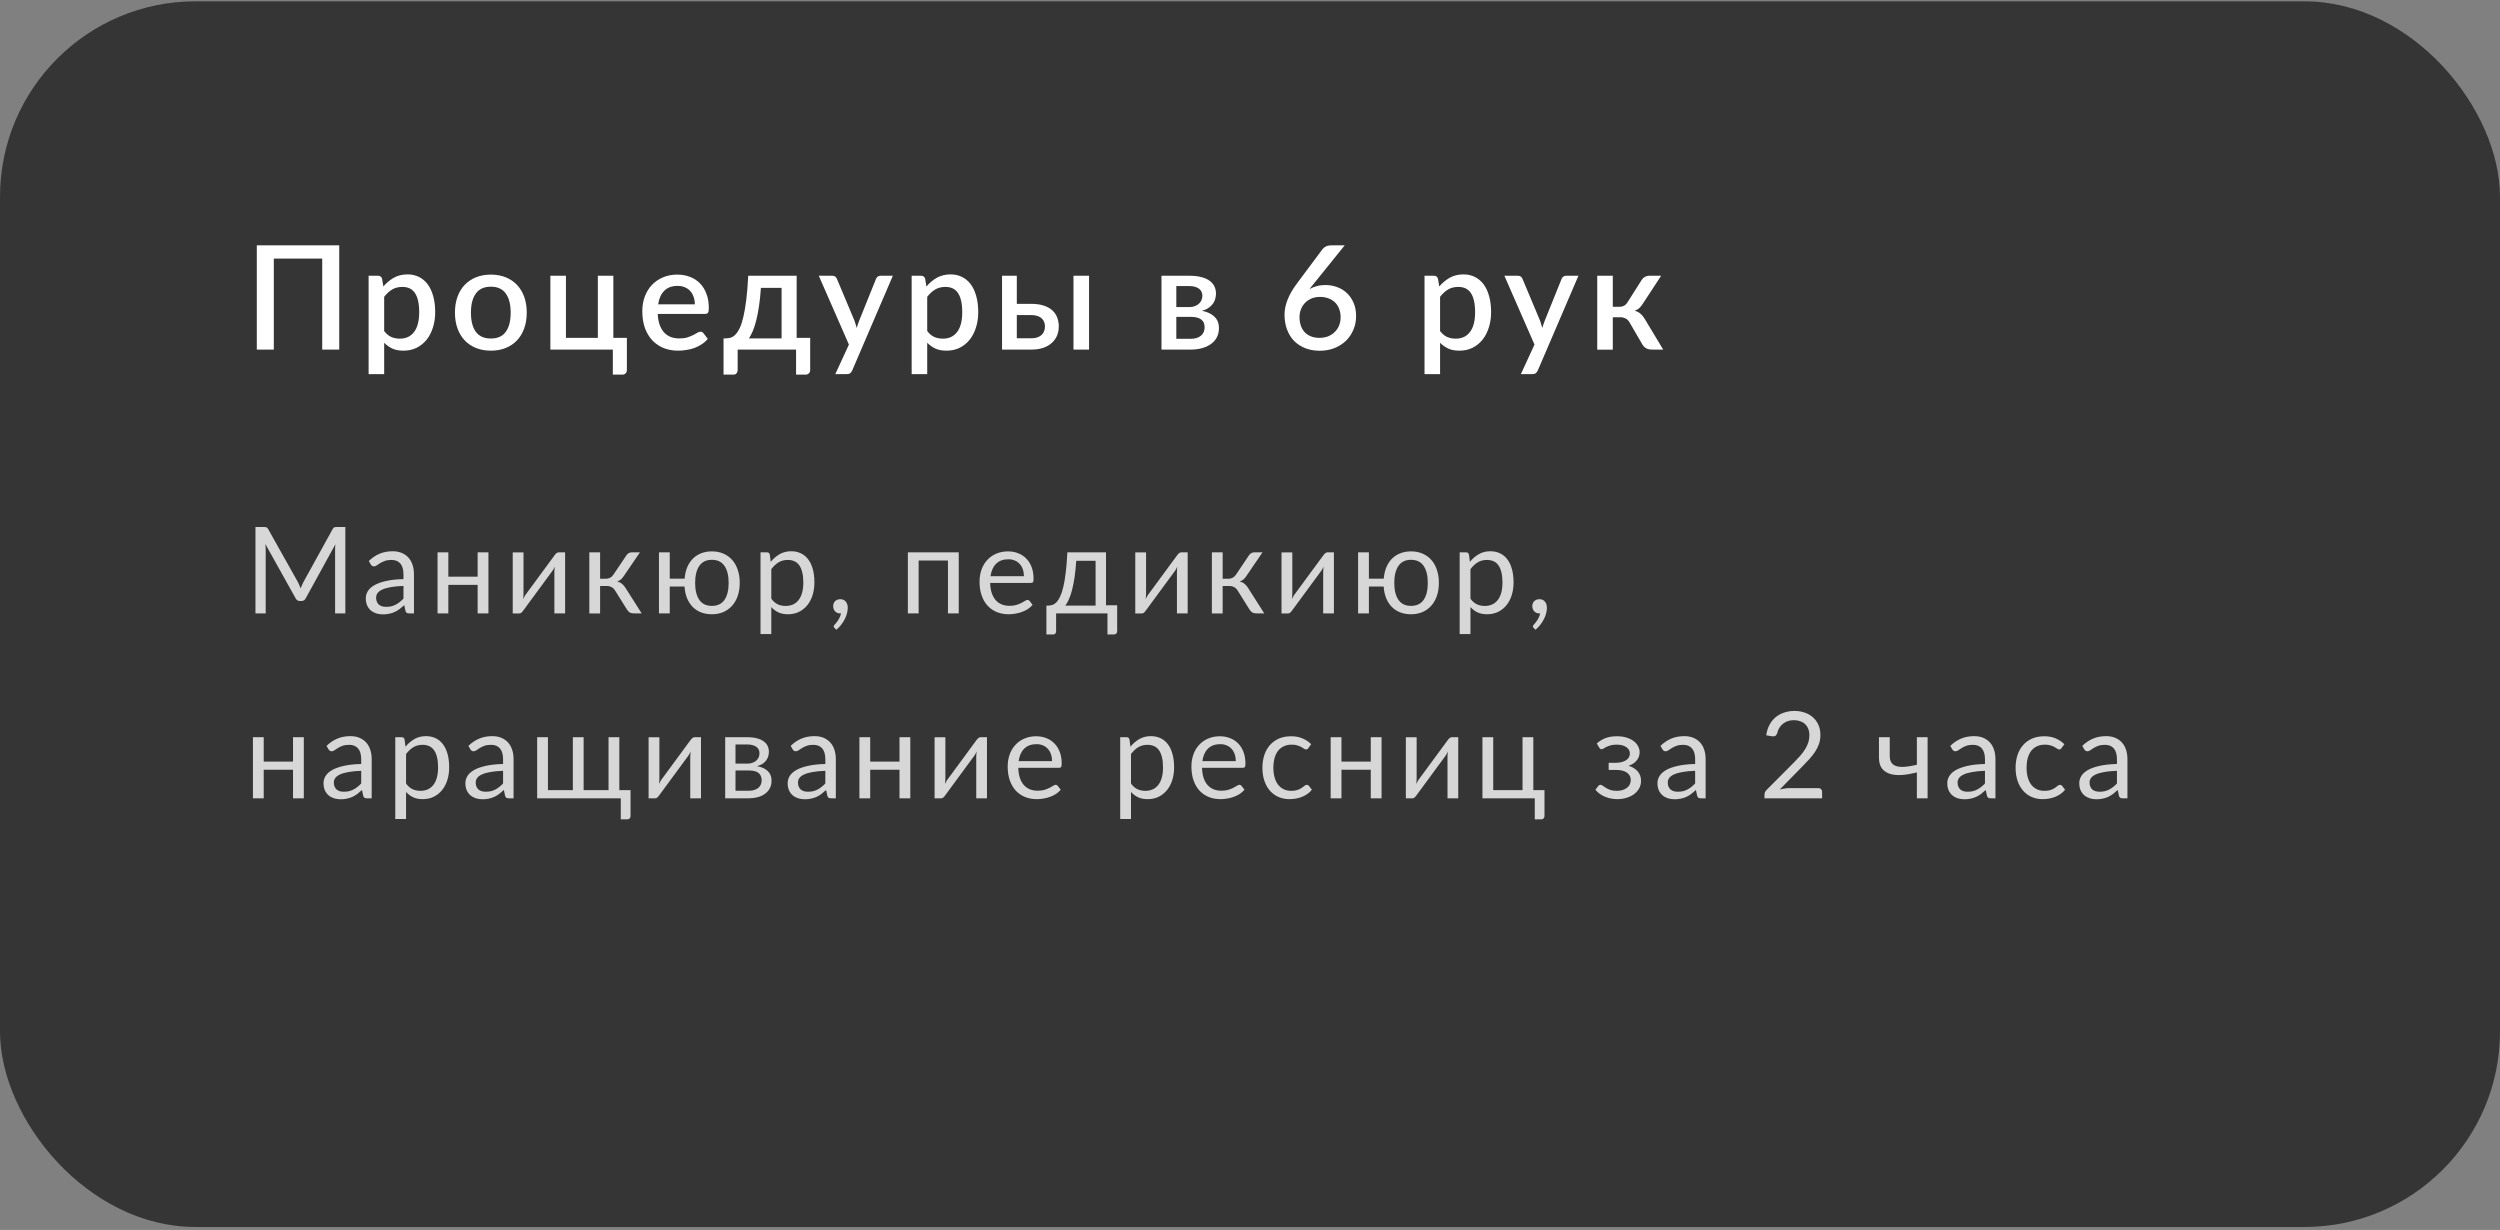
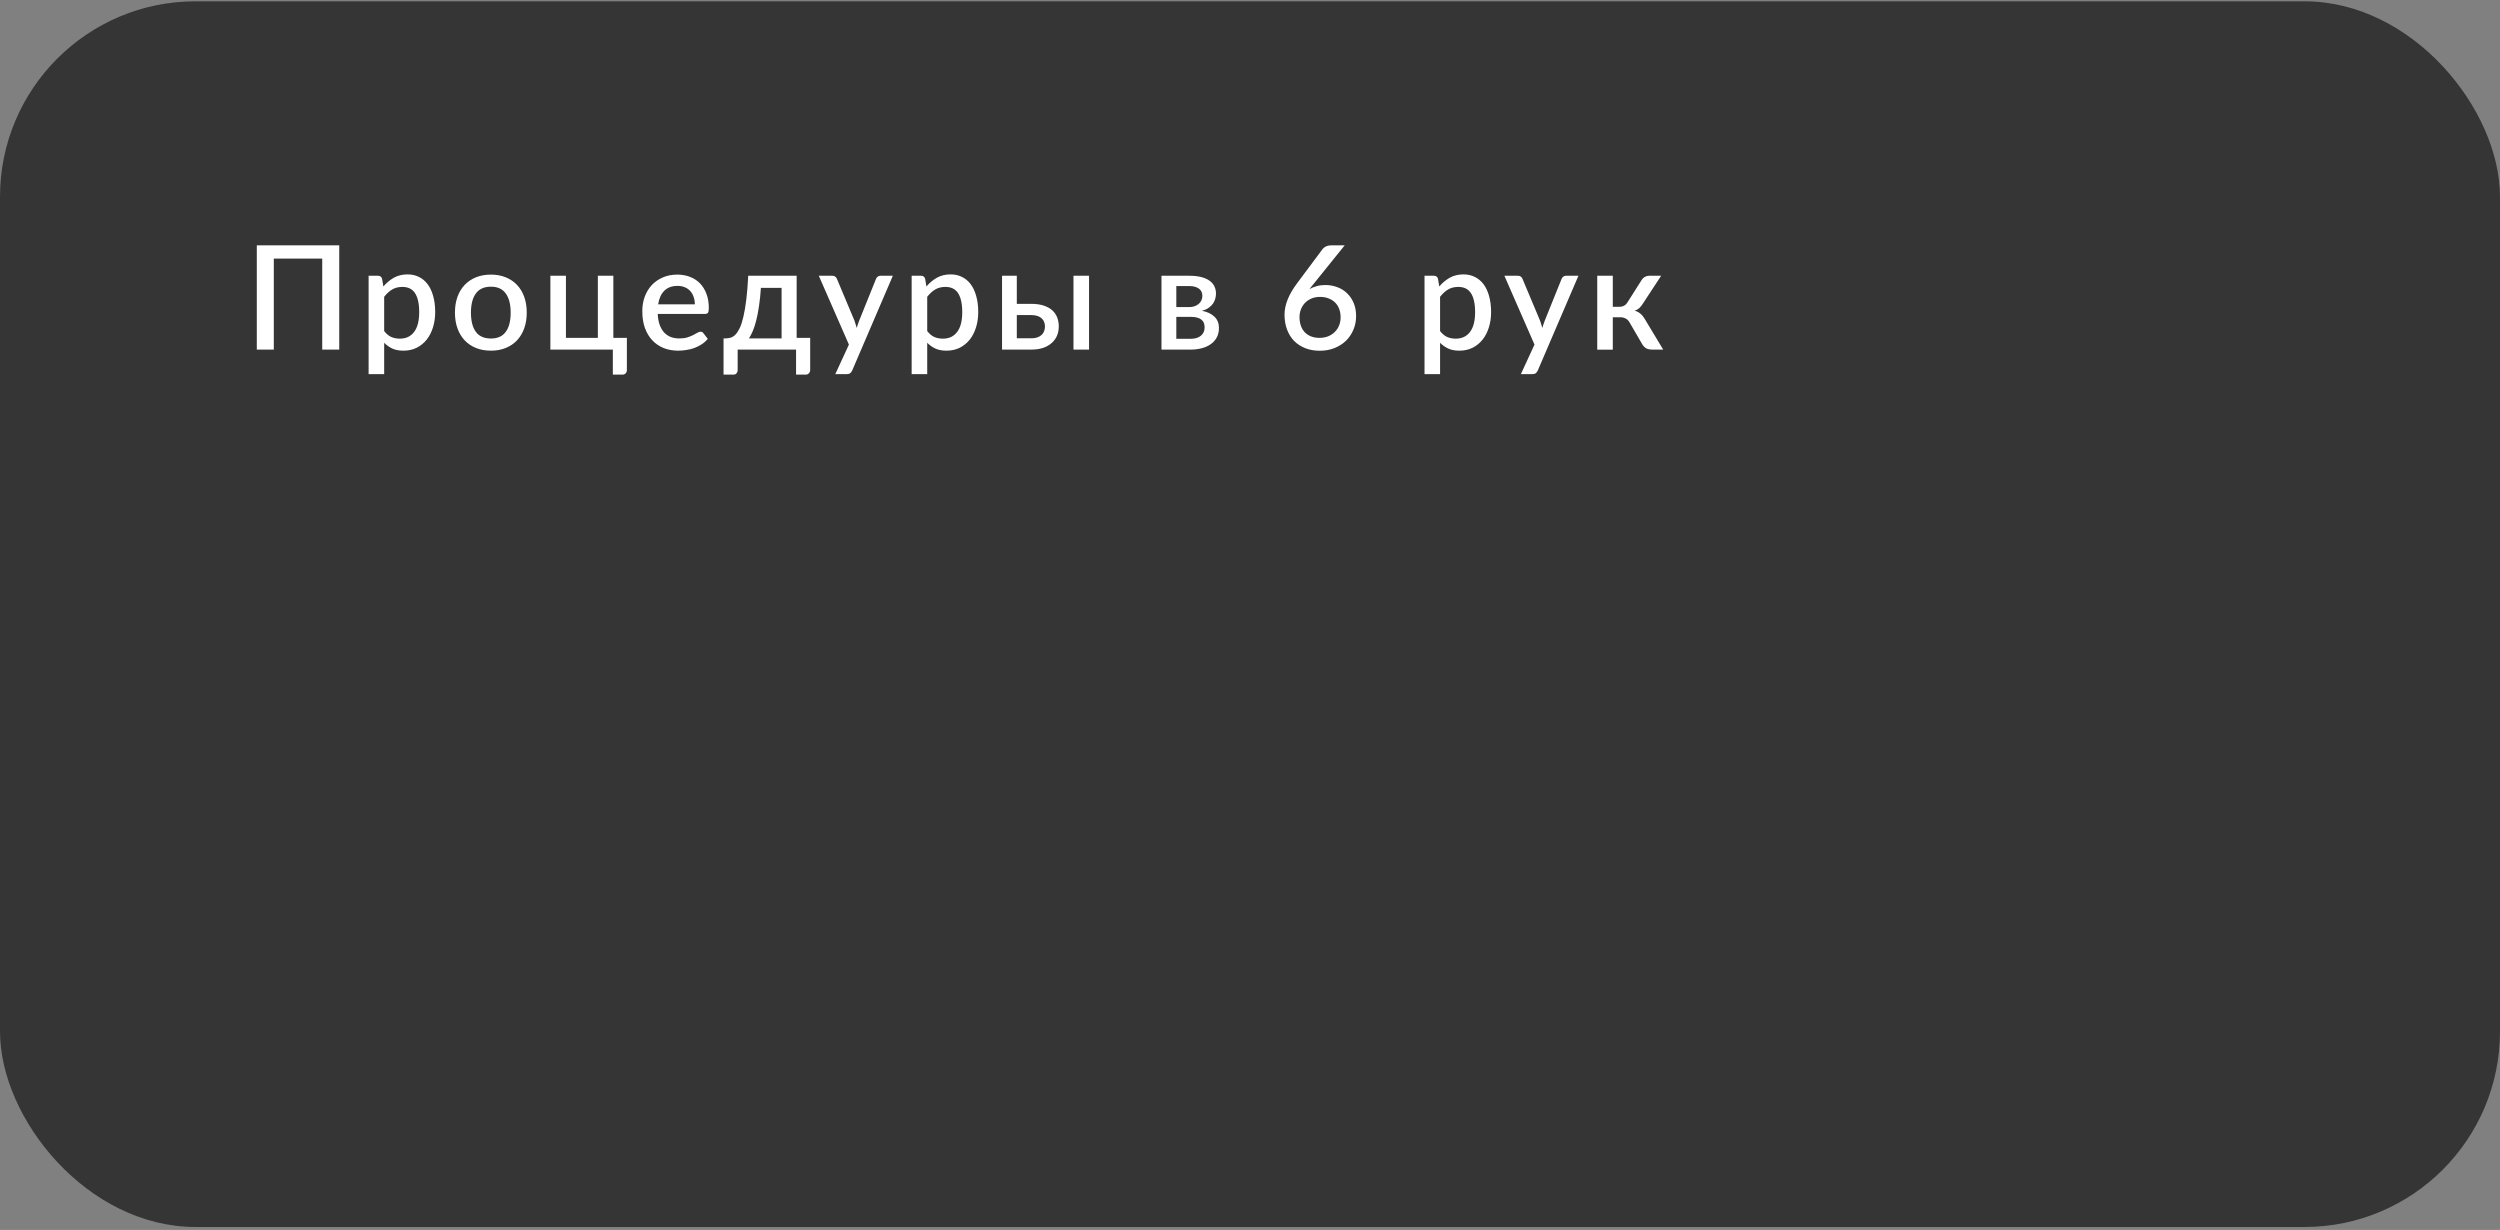
<svg xmlns="http://www.w3.org/2000/svg" width="311" height="153" viewBox="0 0 311 153" fill="none">
  <rect x="0" y="0" width="311" height="153" fill="#808080" stroke="none" />
  <rect y="0.164" width="311" height="152.472" rx="24.325" fill="#353535" />
  <path d="M42.201 43.488H40.085V32.171H34.062V43.488H31.946V30.523H42.201V43.488ZM47.791 41.183C48.061 41.532 48.355 41.778 48.673 41.922C48.997 42.06 49.354 42.129 49.744 42.129C50.501 42.129 51.089 41.853 51.509 41.3C51.935 40.748 52.148 39.926 52.148 38.834C52.148 38.269 52.1 37.789 52.004 37.393C51.908 36.991 51.77 36.664 51.59 36.411C51.41 36.159 51.191 35.976 50.933 35.862C50.675 35.748 50.384 35.691 50.059 35.691C49.567 35.691 49.141 35.799 48.781 36.015C48.427 36.225 48.097 36.529 47.791 36.925V41.183ZM47.692 35.637C48.076 35.187 48.511 34.824 48.997 34.548C49.489 34.272 50.059 34.134 50.708 34.134C51.224 34.134 51.692 34.239 52.112 34.449C52.532 34.653 52.893 34.953 53.193 35.349C53.493 35.745 53.724 36.237 53.886 36.826C54.054 37.408 54.138 38.077 54.138 38.834C54.138 39.512 54.045 40.145 53.859 40.733C53.679 41.315 53.418 41.823 53.076 42.255C52.733 42.681 52.319 43.017 51.833 43.263C51.347 43.503 50.798 43.623 50.185 43.623C49.645 43.623 49.186 43.536 48.808 43.362C48.436 43.188 48.097 42.948 47.791 42.642V46.541H45.855V34.305H47.025C47.289 34.305 47.458 34.428 47.529 34.674L47.692 35.637ZM61.07 34.161C61.748 34.161 62.36 34.272 62.907 34.494C63.459 34.716 63.927 35.031 64.311 35.439C64.701 35.847 65.001 36.343 65.212 36.925C65.422 37.507 65.527 38.161 65.527 38.888C65.527 39.614 65.422 40.268 65.212 40.85C65.001 41.432 64.701 41.931 64.311 42.345C63.927 42.753 63.459 43.068 62.907 43.29C62.36 43.512 61.748 43.623 61.07 43.623C60.386 43.623 59.767 43.512 59.215 43.29C58.669 43.068 58.201 42.753 57.811 42.345C57.42 41.931 57.12 41.432 56.91 40.85C56.7 40.268 56.595 39.614 56.595 38.888C56.595 38.161 56.7 37.507 56.91 36.925C57.12 36.343 57.42 35.847 57.811 35.439C58.201 35.031 58.669 34.716 59.215 34.494C59.767 34.272 60.386 34.161 61.07 34.161ZM61.07 42.111C61.898 42.111 62.514 41.835 62.916 41.282C63.324 40.724 63.528 39.929 63.528 38.897C63.528 37.864 63.324 37.069 62.916 36.511C62.514 35.946 61.898 35.664 61.07 35.664C60.23 35.664 59.605 35.946 59.197 36.511C58.789 37.069 58.585 37.864 58.585 38.897C58.585 39.929 58.789 40.724 59.197 41.282C59.605 41.835 60.23 42.111 61.07 42.111ZM77.984 42.03V46.018C77.984 46.198 77.933 46.339 77.831 46.441C77.729 46.55 77.597 46.603 77.434 46.603H76.237V43.488H68.467V34.305H70.403V42.03H74.373V34.305H76.3V42.03H77.984ZM86.438 37.861C86.438 37.537 86.39 37.237 86.294 36.961C86.204 36.679 86.069 36.435 85.889 36.231C85.709 36.021 85.484 35.859 85.214 35.745C84.95 35.625 84.644 35.565 84.295 35.565C83.593 35.565 83.041 35.766 82.639 36.168C82.237 36.571 81.981 37.135 81.874 37.861H86.438ZM81.82 39.05C81.844 39.572 81.924 40.025 82.063 40.409C82.201 40.787 82.384 41.102 82.612 41.355C82.846 41.606 83.122 41.796 83.44 41.922C83.764 42.042 84.124 42.102 84.52 42.102C84.899 42.102 85.226 42.06 85.502 41.976C85.778 41.886 86.018 41.79 86.222 41.688C86.426 41.58 86.6 41.483 86.744 41.4C86.888 41.309 87.02 41.264 87.141 41.264C87.297 41.264 87.417 41.324 87.501 41.444L88.05 42.156C87.822 42.426 87.564 42.654 87.276 42.84C86.987 43.026 86.681 43.179 86.357 43.299C86.033 43.413 85.7 43.494 85.358 43.542C85.016 43.596 84.683 43.623 84.359 43.623C83.722 43.623 83.131 43.518 82.585 43.308C82.045 43.092 81.573 42.777 81.171 42.363C80.775 41.949 80.463 41.435 80.235 40.823C80.013 40.211 79.902 39.506 79.902 38.707C79.902 38.071 80.001 37.477 80.199 36.925C80.403 36.373 80.691 35.892 81.063 35.484C81.441 35.076 81.897 34.755 82.432 34.521C82.972 34.281 83.581 34.161 84.259 34.161C84.824 34.161 85.346 34.254 85.826 34.44C86.306 34.62 86.72 34.887 87.069 35.241C87.417 35.595 87.687 36.03 87.879 36.547C88.077 37.057 88.176 37.639 88.176 38.293C88.176 38.593 88.143 38.794 88.077 38.897C88.011 38.998 87.891 39.05 87.717 39.05H81.82ZM97.23 42.093V35.808H94.655C94.601 36.649 94.523 37.402 94.421 38.068C94.325 38.734 94.211 39.326 94.079 39.842C93.953 40.352 93.812 40.793 93.656 41.165C93.5 41.532 93.338 41.841 93.17 42.093H97.23ZM100.787 42.03V46.018C100.787 46.198 100.733 46.339 100.625 46.441C100.523 46.55 100.39 46.603 100.228 46.603H99.031V43.488H91.765V46.054C91.765 46.192 91.72 46.318 91.63 46.432C91.546 46.547 91.414 46.603 91.234 46.603H90.009V42.093H90.288C90.499 42.093 90.706 42.063 90.91 42.003C91.114 41.937 91.309 41.808 91.495 41.616C91.681 41.423 91.858 41.153 92.026 40.805C92.194 40.451 92.344 39.986 92.476 39.41C92.614 38.834 92.734 38.128 92.837 37.294C92.939 36.459 93.02 35.463 93.08 34.305H99.103V42.03H100.787ZM111.07 34.305L106.01 46.099C105.944 46.237 105.863 46.345 105.767 46.423C105.677 46.502 105.536 46.541 105.344 46.541H103.912L105.605 42.867L101.859 34.305H103.543C103.705 34.305 103.828 34.344 103.912 34.422C104.002 34.494 104.068 34.581 104.11 34.683L106.298 39.896C106.352 40.046 106.4 40.196 106.442 40.346C106.49 40.49 106.535 40.64 106.577 40.796C106.625 40.64 106.673 40.487 106.721 40.337C106.769 40.187 106.823 40.037 106.883 39.887L108.981 34.683C109.023 34.575 109.092 34.485 109.188 34.413C109.29 34.341 109.401 34.305 109.521 34.305H111.07ZM115.346 41.183C115.616 41.532 115.91 41.778 116.228 41.922C116.552 42.06 116.909 42.129 117.299 42.129C118.056 42.129 118.644 41.853 119.064 41.3C119.49 40.748 119.703 39.926 119.703 38.834C119.703 38.269 119.655 37.789 119.559 37.393C119.463 36.991 119.325 36.664 119.145 36.411C118.965 36.159 118.746 35.976 118.488 35.862C118.23 35.748 117.939 35.691 117.615 35.691C117.122 35.691 116.696 35.799 116.336 36.015C115.982 36.225 115.652 36.529 115.346 36.925V41.183ZM115.247 35.637C115.631 35.187 116.066 34.824 116.552 34.548C117.044 34.272 117.615 34.134 118.263 34.134C118.779 34.134 119.247 34.239 119.667 34.449C120.088 34.653 120.448 34.953 120.748 35.349C121.048 35.745 121.279 36.237 121.441 36.826C121.609 37.408 121.693 38.077 121.693 38.834C121.693 39.512 121.6 40.145 121.414 40.733C121.234 41.315 120.973 41.823 120.631 42.255C120.289 42.681 119.874 43.017 119.388 43.263C118.902 43.503 118.353 43.623 117.741 43.623C117.2 43.623 116.741 43.536 116.363 43.362C115.991 43.188 115.652 42.948 115.346 42.642V46.541H113.41V34.305H114.58C114.845 34.305 115.013 34.428 115.085 34.674L115.247 35.637ZM128.301 42.084C128.583 42.084 128.829 42.048 129.039 41.976C129.255 41.898 129.432 41.796 129.57 41.67C129.714 41.538 129.819 41.382 129.886 41.201C129.958 41.021 129.994 40.823 129.994 40.607C129.994 40.415 129.961 40.235 129.895 40.067C129.834 39.893 129.735 39.743 129.597 39.617C129.465 39.485 129.291 39.383 129.075 39.311C128.859 39.233 128.595 39.194 128.283 39.194H126.491V42.084H128.301ZM128.274 37.798C128.91 37.798 129.447 37.876 129.886 38.032C130.324 38.182 130.678 38.386 130.948 38.644C131.218 38.903 131.413 39.203 131.533 39.545C131.653 39.881 131.713 40.232 131.713 40.598C131.713 41.024 131.638 41.414 131.488 41.769C131.338 42.117 131.116 42.42 130.822 42.678C130.534 42.936 130.177 43.137 129.75 43.281C129.33 43.419 128.847 43.488 128.301 43.488H124.654V34.305H126.491V37.798H128.274ZM135.477 34.305V43.488H133.541V34.305H135.477ZM148.135 42.147C148.663 42.147 149.08 42.021 149.386 41.769C149.698 41.511 149.854 41.165 149.854 40.733C149.854 40.547 149.827 40.373 149.773 40.211C149.719 40.049 149.626 39.911 149.494 39.797C149.362 39.677 149.185 39.584 148.963 39.518C148.747 39.452 148.474 39.419 148.144 39.419H146.334V42.147H148.135ZM146.334 35.583V38.203H147.928C148.168 38.203 148.387 38.17 148.585 38.104C148.789 38.032 148.963 37.936 149.107 37.816C149.257 37.69 149.371 37.543 149.449 37.375C149.533 37.201 149.575 37.009 149.575 36.799C149.575 36.649 149.548 36.502 149.494 36.358C149.44 36.207 149.347 36.075 149.215 35.961C149.089 35.847 148.921 35.757 148.711 35.691C148.501 35.619 148.24 35.583 147.928 35.583H146.334ZM147.991 34.305C148.561 34.305 149.053 34.362 149.467 34.476C149.881 34.584 150.22 34.737 150.485 34.935C150.755 35.133 150.953 35.367 151.079 35.637C151.205 35.907 151.268 36.198 151.268 36.511C151.268 36.709 151.241 36.916 151.187 37.132C151.133 37.348 151.04 37.555 150.908 37.753C150.776 37.945 150.596 38.122 150.367 38.284C150.145 38.446 149.86 38.572 149.512 38.662C150.166 38.782 150.683 39.023 151.061 39.383C151.445 39.737 151.637 40.211 151.637 40.805C151.637 41.261 151.544 41.658 151.358 41.994C151.172 42.33 150.917 42.609 150.593 42.831C150.274 43.053 149.902 43.218 149.476 43.326C149.056 43.434 148.612 43.488 148.144 43.488H144.488V34.305H147.991ZM164.144 42.03C164.534 42.03 164.891 41.967 165.215 41.841C165.539 41.709 165.815 41.529 166.043 41.3C166.278 41.072 166.458 40.802 166.584 40.49C166.71 40.178 166.773 39.839 166.773 39.473C166.773 39.077 166.71 38.722 166.584 38.41C166.464 38.092 166.29 37.825 166.061 37.609C165.839 37.393 165.569 37.228 165.251 37.114C164.939 36.994 164.594 36.934 164.216 36.934C163.826 36.934 163.471 37 163.153 37.132C162.841 37.264 162.574 37.444 162.352 37.672C162.13 37.9 161.959 38.167 161.839 38.473C161.719 38.779 161.659 39.104 161.659 39.446C161.659 39.83 161.713 40.181 161.821 40.499C161.929 40.817 162.088 41.09 162.298 41.318C162.508 41.541 162.766 41.715 163.072 41.841C163.384 41.967 163.742 42.03 164.144 42.03ZM163.432 35.295C163.336 35.415 163.243 35.529 163.153 35.637C163.069 35.745 162.985 35.853 162.901 35.961C163.177 35.805 163.48 35.682 163.811 35.592C164.141 35.502 164.495 35.457 164.873 35.457C165.377 35.457 165.86 35.541 166.323 35.709C166.785 35.871 167.19 36.117 167.538 36.447C167.892 36.772 168.174 37.177 168.384 37.663C168.594 38.143 168.699 38.698 168.699 39.329C168.699 39.929 168.588 40.49 168.366 41.012C168.15 41.535 167.844 41.991 167.448 42.381C167.052 42.765 166.575 43.071 166.016 43.299C165.464 43.521 164.852 43.632 164.18 43.632C163.507 43.632 162.901 43.524 162.361 43.308C161.821 43.092 161.359 42.789 160.974 42.399C160.596 42.003 160.305 41.529 160.101 40.976C159.897 40.424 159.795 39.809 159.795 39.131C159.795 38.542 159.921 37.927 160.173 37.285C160.425 36.643 160.815 35.967 161.344 35.259L164.531 30.982C164.627 30.856 164.765 30.748 164.945 30.658C165.131 30.568 165.338 30.523 165.566 30.523H167.277L163.432 35.295ZM179.145 41.183C179.415 41.532 179.71 41.778 180.028 41.922C180.352 42.06 180.709 42.129 181.099 42.129C181.855 42.129 182.444 41.853 182.864 41.3C183.29 40.748 183.503 39.926 183.503 38.834C183.503 38.269 183.455 37.789 183.359 37.393C183.263 36.991 183.125 36.664 182.945 36.411C182.765 36.159 182.546 35.976 182.288 35.862C182.029 35.748 181.738 35.691 181.414 35.691C180.922 35.691 180.496 35.799 180.136 36.015C179.782 36.225 179.451 36.529 179.145 36.925V41.183ZM179.046 35.637C179.43 35.187 179.866 34.824 180.352 34.548C180.844 34.272 181.414 34.134 182.062 34.134C182.579 34.134 183.047 34.239 183.467 34.449C183.887 34.653 184.247 34.953 184.547 35.349C184.848 35.745 185.079 36.237 185.241 36.826C185.409 37.408 185.493 38.077 185.493 38.834C185.493 39.512 185.4 40.145 185.214 40.733C185.034 41.315 184.773 41.823 184.43 42.255C184.088 42.681 183.674 43.017 183.188 43.263C182.702 43.503 182.153 43.623 181.54 43.623C181 43.623 180.541 43.536 180.163 43.362C179.791 43.188 179.451 42.948 179.145 42.642V46.541H177.21V34.305H178.38C178.644 34.305 178.812 34.428 178.884 34.674L179.046 35.637ZM196.356 34.305L191.296 46.099C191.23 46.237 191.149 46.345 191.053 46.423C190.963 46.502 190.822 46.541 190.63 46.541H189.198L190.891 42.867L187.146 34.305H188.829C188.991 34.305 189.114 34.344 189.198 34.422C189.288 34.494 189.354 34.581 189.396 34.683L191.584 39.896C191.638 40.046 191.686 40.196 191.728 40.346C191.776 40.49 191.821 40.64 191.863 40.796C191.911 40.64 191.959 40.487 192.007 40.337C192.055 40.187 192.109 40.037 192.169 39.887L194.267 34.683C194.309 34.575 194.378 34.485 194.474 34.413C194.576 34.341 194.687 34.305 194.807 34.305H196.356ZM204.224 34.827C204.321 34.671 204.45 34.545 204.612 34.449C204.78 34.353 204.954 34.305 205.134 34.305H206.646L204.387 37.753C204.242 37.987 204.092 38.176 203.936 38.32C203.78 38.464 203.588 38.575 203.36 38.653C203.654 38.737 203.897 38.867 204.089 39.041C204.287 39.209 204.465 39.428 204.621 39.698L206.899 43.488H205.566C205.224 43.488 204.957 43.431 204.765 43.317C204.579 43.203 204.42 43.035 204.287 42.813L202.73 40.13C202.604 39.902 202.439 39.734 202.235 39.626C202.031 39.518 201.8 39.464 201.541 39.464H200.632V43.497H198.696V34.305H200.632V38.167H201.415C201.667 38.167 201.878 38.119 202.046 38.023C202.214 37.927 202.358 37.78 202.478 37.582L204.224 34.827Z" fill="white" />
-   <path opacity="0.8" d="M42.961 65.561V76.309H41.686V68.411C41.686 68.306 41.689 68.194 41.694 68.074C41.704 67.954 41.714 67.831 41.724 67.706L38.034 74.426C37.919 74.651 37.744 74.764 37.509 74.764H37.299C37.064 74.764 36.889 74.651 36.774 74.426L33.009 67.676C33.039 67.941 33.054 68.186 33.054 68.411V76.309H31.779V65.561H32.851C32.981 65.561 33.081 65.574 33.151 65.599C33.221 65.624 33.289 65.694 33.354 65.809L37.066 72.424C37.126 72.544 37.184 72.669 37.239 72.799C37.299 72.929 37.354 73.061 37.404 73.196C37.454 73.061 37.506 72.929 37.561 72.799C37.616 72.664 37.676 72.536 37.741 72.416L41.386 65.809C41.446 65.694 41.511 65.624 41.581 65.599C41.656 65.574 41.759 65.561 41.889 65.561H42.961ZM50.192 72.889C49.577 72.909 49.052 72.959 48.617 73.039C48.187 73.114 47.835 73.214 47.56 73.339C47.29 73.464 47.092 73.611 46.967 73.781C46.847 73.951 46.787 74.141 46.787 74.351C46.787 74.551 46.82 74.724 46.885 74.869C46.95 75.014 47.037 75.134 47.147 75.229C47.262 75.319 47.395 75.386 47.545 75.431C47.7 75.471 47.865 75.491 48.04 75.491C48.275 75.491 48.49 75.469 48.685 75.424C48.88 75.374 49.062 75.304 49.232 75.214C49.407 75.124 49.572 75.016 49.727 74.891C49.887 74.766 50.042 74.624 50.192 74.464V72.889ZM45.88 69.784C46.3 69.379 46.752 69.076 47.237 68.876C47.722 68.676 48.26 68.576 48.85 68.576C49.275 68.576 49.652 68.646 49.982 68.786C50.312 68.926 50.59 69.121 50.815 69.371C51.04 69.621 51.21 69.924 51.325 70.279C51.44 70.634 51.497 71.024 51.497 71.449V76.309H50.905C50.775 76.309 50.675 76.289 50.605 76.249C50.535 76.204 50.48 76.119 50.44 75.994L50.29 75.274C50.09 75.459 49.895 75.624 49.705 75.769C49.515 75.909 49.315 76.029 49.105 76.129C48.895 76.224 48.67 76.296 48.43 76.346C48.195 76.401 47.932 76.429 47.642 76.429C47.347 76.429 47.07 76.389 46.81 76.309C46.55 76.224 46.322 76.099 46.127 75.934C45.937 75.769 45.785 75.561 45.67 75.311C45.56 75.056 45.505 74.756 45.505 74.411C45.505 74.111 45.587 73.824 45.752 73.549C45.917 73.269 46.185 73.021 46.555 72.806C46.925 72.591 47.407 72.416 48.002 72.281C48.597 72.141 49.327 72.061 50.192 72.041V71.449C50.192 70.859 50.065 70.414 49.81 70.114C49.555 69.809 49.182 69.656 48.692 69.656C48.362 69.656 48.085 69.699 47.86 69.784C47.64 69.864 47.447 69.956 47.282 70.061C47.122 70.161 46.982 70.254 46.862 70.339C46.747 70.419 46.632 70.459 46.517 70.459C46.427 70.459 46.35 70.436 46.285 70.391C46.22 70.341 46.165 70.281 46.12 70.211L45.88 69.784ZM60.761 68.711V76.309H59.418V72.754H55.773V76.309H54.431V68.711H55.773V71.741H59.418V68.711H60.761ZM70.3 68.711V76.309H68.965V71.149C68.965 71.049 68.97 70.941 68.98 70.826C68.99 70.711 69.003 70.596 69.018 70.481C68.973 70.581 68.928 70.674 68.883 70.759C68.838 70.844 68.79 70.921 68.74 70.991L65.073 75.979C65.018 76.059 64.948 76.136 64.863 76.211C64.783 76.281 64.693 76.316 64.593 76.316H63.783V68.719H65.125V73.879C65.125 73.974 65.12 74.079 65.11 74.194C65.1 74.304 65.088 74.416 65.073 74.531C65.118 74.436 65.163 74.349 65.208 74.269C65.253 74.184 65.298 74.106 65.343 74.036L69.01 69.049C69.065 68.969 69.135 68.894 69.22 68.824C69.305 68.749 69.398 68.711 69.498 68.711H70.3ZM77.923 69.086C77.993 68.976 78.086 68.886 78.201 68.816C78.316 68.746 78.438 68.711 78.568 68.711H79.611L77.638 71.606C77.518 71.791 77.393 71.944 77.263 72.064C77.133 72.179 76.973 72.269 76.783 72.334C77.023 72.399 77.226 72.501 77.391 72.641C77.556 72.776 77.703 72.951 77.833 73.166L79.828 76.309H78.898C78.658 76.309 78.473 76.269 78.343 76.189C78.213 76.109 78.101 75.994 78.006 75.844L76.528 73.481C76.293 73.091 75.941 72.896 75.471 72.896H74.653V76.316H73.311V68.711H74.653V71.996H75.373C75.773 71.996 76.086 71.826 76.311 71.486L77.923 69.086ZM88.559 75.371C89.26 75.371 89.782 75.121 90.127 74.621C90.472 74.116 90.644 73.414 90.644 72.514C90.644 71.609 90.472 70.904 90.127 70.399C89.782 69.894 89.26 69.641 88.559 69.641C87.859 69.641 87.337 69.894 86.992 70.399C86.647 70.904 86.475 71.609 86.475 72.514C86.475 73.414 86.647 74.116 86.992 74.621C87.337 75.121 87.859 75.371 88.559 75.371ZM85.162 71.989C85.207 71.469 85.314 70.999 85.484 70.579C85.659 70.159 85.892 69.801 86.182 69.506C86.477 69.211 86.822 68.986 87.217 68.831C87.617 68.671 88.064 68.591 88.559 68.591C89.09 68.591 89.567 68.684 89.992 68.869C90.422 69.054 90.787 69.316 91.087 69.656C91.387 69.996 91.617 70.409 91.777 70.894C91.942 71.374 92.025 71.911 92.025 72.506C92.025 73.106 91.942 73.646 91.777 74.126C91.612 74.606 91.377 75.016 91.072 75.356C90.767 75.696 90.402 75.959 89.977 76.144C89.552 76.324 89.079 76.414 88.559 76.414C88.055 76.414 87.6 76.334 87.195 76.174C86.794 76.014 86.45 75.786 86.159 75.491C85.87 75.191 85.637 74.829 85.462 74.404C85.292 73.979 85.189 73.499 85.154 72.964H83.317V76.309H81.975V68.711H83.317V71.989H85.162ZM95.95 74.479C96.195 74.809 96.463 75.041 96.753 75.176C97.043 75.311 97.368 75.379 97.728 75.379C98.438 75.379 98.983 75.126 99.363 74.621C99.743 74.116 99.933 73.396 99.933 72.461C99.933 71.966 99.888 71.541 99.798 71.186C99.713 70.831 99.588 70.541 99.423 70.316C99.258 70.086 99.055 69.919 98.815 69.814C98.575 69.709 98.303 69.656 97.998 69.656C97.563 69.656 97.18 69.756 96.85 69.956C96.525 70.156 96.225 70.439 95.95 70.804V74.479ZM95.883 69.889C96.203 69.494 96.573 69.176 96.993 68.936C97.413 68.696 97.893 68.576 98.433 68.576C98.873 68.576 99.27 68.661 99.625 68.831C99.98 68.996 100.283 69.244 100.533 69.574C100.783 69.899 100.975 70.304 101.11 70.789C101.245 71.274 101.313 71.831 101.313 72.461C101.313 73.021 101.238 73.544 101.088 74.029C100.938 74.509 100.72 74.926 100.435 75.281C100.155 75.631 99.81 75.909 99.4 76.114C98.995 76.314 98.538 76.414 98.028 76.414C97.563 76.414 97.163 76.336 96.828 76.181C96.498 76.021 96.205 75.801 95.95 75.521V78.881H94.608V68.711H95.41C95.6 68.711 95.718 68.804 95.763 68.989L95.883 69.889ZM103.819 78.124C103.779 78.089 103.751 78.056 103.736 78.026C103.721 77.996 103.714 77.959 103.714 77.914C103.714 77.879 103.724 77.844 103.744 77.809C103.769 77.774 103.796 77.741 103.826 77.711C103.876 77.656 103.939 77.584 104.014 77.494C104.094 77.404 104.174 77.296 104.254 77.171C104.334 77.051 104.406 76.916 104.471 76.766C104.541 76.621 104.591 76.466 104.621 76.301C104.606 76.306 104.589 76.309 104.569 76.309C104.554 76.309 104.539 76.309 104.524 76.309C104.264 76.309 104.051 76.224 103.886 76.054C103.726 75.879 103.646 75.656 103.646 75.386C103.646 75.151 103.726 74.951 103.886 74.786C104.051 74.621 104.269 74.539 104.539 74.539C104.689 74.539 104.821 74.566 104.936 74.621C105.051 74.676 105.146 74.754 105.221 74.854C105.301 74.949 105.361 75.061 105.401 75.191C105.441 75.316 105.461 75.454 105.461 75.604C105.461 75.829 105.429 76.064 105.364 76.309C105.304 76.549 105.211 76.786 105.086 77.021C104.966 77.261 104.819 77.494 104.644 77.719C104.469 77.944 104.269 78.151 104.044 78.341L103.819 78.124ZM119.268 76.309H117.925V69.731H114.28V76.309H112.938V68.711H119.268V76.309ZM127.375 71.681C127.375 71.371 127.33 71.089 127.24 70.834C127.155 70.574 127.027 70.351 126.857 70.166C126.692 69.976 126.49 69.831 126.25 69.731C126.01 69.626 125.737 69.574 125.432 69.574C124.792 69.574 124.285 69.761 123.91 70.136C123.54 70.506 123.31 71.021 123.22 71.681H127.375ZM128.455 75.244C128.29 75.444 128.092 75.619 127.862 75.769C127.632 75.914 127.385 76.034 127.12 76.129C126.86 76.224 126.59 76.294 126.31 76.339C126.03 76.389 125.752 76.414 125.477 76.414C124.952 76.414 124.467 76.326 124.022 76.151C123.582 75.971 123.2 75.711 122.875 75.371C122.555 75.026 122.305 74.601 122.125 74.096C121.945 73.591 121.855 73.011 121.855 72.356C121.855 71.826 121.935 71.331 122.095 70.871C122.26 70.411 122.495 70.014 122.8 69.679C123.105 69.339 123.477 69.074 123.917 68.884C124.357 68.689 124.852 68.591 125.402 68.591C125.857 68.591 126.277 68.669 126.662 68.824C127.052 68.974 127.387 69.194 127.667 69.484C127.952 69.769 128.175 70.124 128.335 70.549C128.495 70.969 128.575 71.449 128.575 71.989C128.575 72.199 128.552 72.339 128.507 72.409C128.462 72.479 128.377 72.514 128.252 72.514H123.175C123.19 72.994 123.255 73.411 123.37 73.766C123.49 74.121 123.655 74.419 123.865 74.659C124.075 74.894 124.325 75.071 124.615 75.191C124.905 75.306 125.23 75.364 125.59 75.364C125.925 75.364 126.212 75.326 126.452 75.251C126.697 75.171 126.907 75.086 127.082 74.996C127.257 74.906 127.402 74.824 127.517 74.749C127.637 74.669 127.74 74.629 127.825 74.629C127.935 74.629 128.02 74.671 128.08 74.756L128.455 75.244ZM136.291 75.334V69.761H133.884C133.834 70.541 133.764 71.231 133.674 71.831C133.584 72.431 133.479 72.959 133.359 73.414C133.244 73.864 133.114 74.246 132.969 74.561C132.829 74.876 132.681 75.134 132.526 75.334H136.291ZM138.976 75.296V78.514C138.976 78.644 138.939 78.744 138.864 78.814C138.794 78.889 138.701 78.926 138.586 78.926H137.769V76.309H131.379V78.544C131.379 78.639 131.349 78.726 131.289 78.806C131.234 78.886 131.141 78.926 131.011 78.926H130.171V75.334H130.419C130.594 75.334 130.766 75.304 130.936 75.244C131.111 75.184 131.279 75.071 131.439 74.906C131.599 74.736 131.749 74.499 131.889 74.194C132.034 73.889 132.164 73.491 132.279 73.001C132.394 72.511 132.494 71.916 132.579 71.216C132.664 70.511 132.731 69.676 132.781 68.711H137.589V75.296H138.976ZM147.746 68.711V76.309H146.411V71.149C146.411 71.049 146.416 70.941 146.426 70.826C146.436 70.711 146.449 70.596 146.464 70.481C146.419 70.581 146.374 70.674 146.329 70.759C146.284 70.844 146.236 70.921 146.186 70.991L142.519 75.979C142.464 76.059 142.394 76.136 142.309 76.211C142.229 76.281 142.139 76.316 142.039 76.316H141.229V68.719H142.571V73.879C142.571 73.974 142.566 74.079 142.556 74.194C142.546 74.304 142.534 74.416 142.519 74.531C142.564 74.436 142.609 74.349 142.654 74.269C142.699 74.184 142.744 74.106 142.789 74.036L146.456 69.049C146.511 68.969 146.581 68.894 146.666 68.824C146.751 68.749 146.844 68.711 146.944 68.711H147.746ZM155.369 69.086C155.439 68.976 155.532 68.886 155.647 68.816C155.762 68.746 155.884 68.711 156.014 68.711H157.057L155.084 71.606C154.964 71.791 154.839 71.944 154.709 72.064C154.579 72.179 154.419 72.269 154.229 72.334C154.469 72.399 154.672 72.501 154.837 72.641C155.002 72.776 155.149 72.951 155.279 73.166L157.274 76.309H156.344C156.104 76.309 155.919 76.269 155.789 76.189C155.659 76.109 155.547 75.994 155.452 75.844L153.974 73.481C153.739 73.091 153.387 72.896 152.917 72.896H152.099V76.316H150.757V68.711H152.099V71.996H152.819C153.219 71.996 153.532 71.826 153.757 71.486L155.369 69.086ZM165.938 68.711V76.309H164.603V71.149C164.603 71.049 164.608 70.941 164.618 70.826C164.628 70.711 164.64 70.596 164.655 70.481C164.61 70.581 164.565 70.674 164.52 70.759C164.475 70.844 164.428 70.921 164.378 70.991L160.71 75.979C160.655 76.059 160.585 76.136 160.5 76.211C160.42 76.281 160.33 76.316 160.23 76.316H159.42V68.719H160.763V73.879C160.763 73.974 160.758 74.079 160.748 74.194C160.738 74.304 160.725 74.416 160.71 74.531C160.755 74.436 160.8 74.349 160.845 74.269C160.89 74.184 160.935 74.106 160.98 74.036L164.648 69.049C164.703 68.969 164.773 68.894 164.858 68.824C164.943 68.749 165.035 68.711 165.135 68.711H165.938ZM175.533 75.371C176.233 75.371 176.756 75.121 177.101 74.621C177.446 74.116 177.618 73.414 177.618 72.514C177.618 71.609 177.446 70.904 177.101 70.399C176.756 69.894 176.233 69.641 175.533 69.641C174.833 69.641 174.311 69.894 173.966 70.399C173.621 70.904 173.448 71.609 173.448 72.514C173.448 73.414 173.621 74.116 173.966 74.621C174.311 75.121 174.833 75.371 175.533 75.371ZM172.136 71.989C172.181 71.469 172.288 70.999 172.458 70.579C172.633 70.159 172.866 69.801 173.156 69.506C173.451 69.211 173.796 68.986 174.191 68.831C174.591 68.671 175.038 68.591 175.533 68.591C176.063 68.591 176.541 68.684 176.966 68.869C177.396 69.054 177.761 69.316 178.061 69.656C178.361 69.996 178.591 70.409 178.751 70.894C178.916 71.374 178.998 71.911 178.998 72.506C178.998 73.106 178.916 73.646 178.751 74.126C178.586 74.606 178.351 75.016 178.046 75.356C177.741 75.696 177.376 75.959 176.951 76.144C176.526 76.324 176.053 76.414 175.533 76.414C175.028 76.414 174.573 76.334 174.168 76.174C173.768 76.014 173.423 75.786 173.133 75.491C172.843 75.191 172.611 74.829 172.436 74.404C172.266 73.979 172.163 73.499 172.128 72.964H170.291V76.309H168.948V68.711H170.291V71.989H172.136ZM182.924 74.479C183.169 74.809 183.437 75.041 183.727 75.176C184.017 75.311 184.342 75.379 184.702 75.379C185.412 75.379 185.957 75.126 186.337 74.621C186.717 74.116 186.907 73.396 186.907 72.461C186.907 71.966 186.862 71.541 186.772 71.186C186.687 70.831 186.562 70.541 186.397 70.316C186.232 70.086 186.029 69.919 185.789 69.814C185.549 69.709 185.277 69.656 184.972 69.656C184.537 69.656 184.154 69.756 183.824 69.956C183.499 70.156 183.199 70.439 182.924 70.804V74.479ZM182.857 69.889C183.177 69.494 183.547 69.176 183.967 68.936C184.387 68.696 184.867 68.576 185.407 68.576C185.847 68.576 186.244 68.661 186.599 68.831C186.954 68.996 187.257 69.244 187.507 69.574C187.757 69.899 187.949 70.304 188.084 70.789C188.219 71.274 188.287 71.831 188.287 72.461C188.287 73.021 188.212 73.544 188.062 74.029C187.912 74.509 187.694 74.926 187.409 75.281C187.129 75.631 186.784 75.909 186.374 76.114C185.969 76.314 185.512 76.414 185.002 76.414C184.537 76.414 184.137 76.336 183.802 76.181C183.472 76.021 183.179 75.801 182.924 75.521V78.881H181.582V68.711H182.384C182.574 68.711 182.692 68.804 182.737 68.989L182.857 69.889ZM190.793 78.124C190.753 78.089 190.725 78.056 190.71 78.026C190.695 77.996 190.688 77.959 190.688 77.914C190.688 77.879 190.698 77.844 190.718 77.809C190.743 77.774 190.77 77.741 190.8 77.711C190.85 77.656 190.913 77.584 190.988 77.494C191.068 77.404 191.148 77.296 191.228 77.171C191.308 77.051 191.38 76.916 191.445 76.766C191.515 76.621 191.565 76.466 191.595 76.301C191.58 76.306 191.563 76.309 191.543 76.309C191.528 76.309 191.513 76.309 191.498 76.309C191.238 76.309 191.025 76.224 190.86 76.054C190.7 75.879 190.62 75.656 190.62 75.386C190.62 75.151 190.7 74.951 190.86 74.786C191.025 74.621 191.243 74.539 191.513 74.539C191.663 74.539 191.795 74.566 191.91 74.621C192.025 74.676 192.12 74.754 192.195 74.854C192.275 74.949 192.335 75.061 192.375 75.191C192.415 75.316 192.435 75.454 192.435 75.604C192.435 75.829 192.403 76.064 192.338 76.309C192.278 76.549 192.185 76.786 192.06 77.021C191.94 77.261 191.793 77.494 191.618 77.719C191.443 77.944 191.243 78.151 191.018 78.341L190.793 78.124ZM37.794 91.711V99.309H36.451V95.754H32.806V99.309H31.464V91.711H32.806V94.741H36.451V91.711H37.794ZM44.933 95.889C44.318 95.909 43.793 95.959 43.358 96.039C42.928 96.114 42.576 96.214 42.301 96.339C42.031 96.464 41.833 96.611 41.708 96.781C41.588 96.951 41.528 97.141 41.528 97.351C41.528 97.551 41.561 97.724 41.626 97.869C41.691 98.014 41.778 98.134 41.888 98.229C42.003 98.319 42.136 98.386 42.286 98.431C42.441 98.471 42.606 98.491 42.781 98.491C43.016 98.491 43.231 98.469 43.426 98.424C43.621 98.374 43.803 98.304 43.973 98.214C44.148 98.124 44.313 98.016 44.468 97.891C44.628 97.766 44.783 97.624 44.933 97.464V95.889ZM40.621 92.784C41.041 92.379 41.493 92.076 41.978 91.876C42.463 91.676 43.001 91.576 43.591 91.576C44.016 91.576 44.393 91.646 44.723 91.786C45.053 91.926 45.331 92.121 45.556 92.371C45.781 92.621 45.951 92.924 46.066 93.279C46.181 93.634 46.238 94.024 46.238 94.449V99.309H45.646C45.516 99.309 45.416 99.289 45.346 99.249C45.276 99.204 45.221 99.119 45.181 98.994L45.031 98.274C44.831 98.459 44.636 98.624 44.446 98.769C44.256 98.909 44.056 99.029 43.846 99.129C43.636 99.224 43.411 99.296 43.171 99.346C42.936 99.401 42.673 99.429 42.383 99.429C42.088 99.429 41.811 99.389 41.551 99.309C41.291 99.224 41.063 99.099 40.868 98.934C40.678 98.769 40.526 98.561 40.411 98.311C40.301 98.056 40.246 97.756 40.246 97.411C40.246 97.111 40.328 96.824 40.493 96.549C40.658 96.269 40.926 96.021 41.296 95.806C41.666 95.591 42.148 95.416 42.743 95.281C43.338 95.141 44.068 95.061 44.933 95.041V94.449C44.933 93.859 44.806 93.414 44.551 93.114C44.296 92.809 43.923 92.656 43.433 92.656C43.103 92.656 42.826 92.699 42.601 92.784C42.381 92.864 42.188 92.956 42.023 93.061C41.863 93.161 41.723 93.254 41.603 93.339C41.488 93.419 41.373 93.459 41.258 93.459C41.168 93.459 41.091 93.436 41.026 93.391C40.961 93.341 40.906 93.281 40.861 93.211L40.621 92.784ZM50.514 97.479C50.76 97.809 51.027 98.041 51.317 98.176C51.607 98.311 51.932 98.379 52.292 98.379C53.002 98.379 53.547 98.126 53.927 97.621C54.307 97.116 54.497 96.396 54.497 95.461C54.497 94.966 54.452 94.541 54.362 94.186C54.277 93.831 54.152 93.541 53.987 93.316C53.822 93.086 53.62 92.919 53.38 92.814C53.139 92.709 52.867 92.656 52.562 92.656C52.127 92.656 51.745 92.756 51.414 92.956C51.09 93.156 50.789 93.439 50.514 93.804V97.479ZM50.447 92.889C50.767 92.494 51.137 92.176 51.557 91.936C51.977 91.696 52.457 91.576 52.997 91.576C53.437 91.576 53.834 91.661 54.19 91.831C54.544 91.996 54.847 92.244 55.097 92.574C55.347 92.899 55.539 93.304 55.675 93.789C55.809 94.274 55.877 94.831 55.877 95.461C55.877 96.021 55.802 96.544 55.652 97.029C55.502 97.509 55.285 97.926 54.999 98.281C54.719 98.631 54.374 98.909 53.965 99.114C53.559 99.314 53.102 99.414 52.592 99.414C52.127 99.414 51.727 99.336 51.392 99.181C51.062 99.021 50.77 98.801 50.514 98.521V101.881H49.172V91.711H49.974C50.164 91.711 50.282 91.804 50.327 91.989L50.447 92.889ZM62.583 95.889C61.968 95.909 61.443 95.959 61.008 96.039C60.578 96.114 60.225 96.214 59.95 96.339C59.681 96.464 59.483 96.611 59.358 96.781C59.238 96.951 59.178 97.141 59.178 97.351C59.178 97.551 59.211 97.724 59.276 97.869C59.34 98.014 59.428 98.134 59.538 98.229C59.653 98.319 59.785 98.386 59.935 98.431C60.09 98.471 60.255 98.491 60.431 98.491C60.666 98.491 60.88 98.469 61.075 98.424C61.27 98.374 61.453 98.304 61.623 98.214C61.798 98.124 61.963 98.016 62.118 97.891C62.278 97.766 62.433 97.624 62.583 97.464V95.889ZM58.27 92.784C58.691 92.379 59.143 92.076 59.628 91.876C60.113 91.676 60.651 91.576 61.24 91.576C61.666 91.576 62.043 91.646 62.373 91.786C62.703 91.926 62.98 92.121 63.206 92.371C63.431 92.621 63.6 92.924 63.715 93.279C63.831 93.634 63.888 94.024 63.888 94.449V99.309H63.295C63.166 99.309 63.066 99.289 62.995 99.249C62.925 99.204 62.87 99.119 62.831 98.994L62.681 98.274C62.48 98.459 62.285 98.624 62.096 98.769C61.906 98.909 61.706 99.029 61.495 99.129C61.285 99.224 61.06 99.296 60.821 99.346C60.586 99.401 60.323 99.429 60.033 99.429C59.738 99.429 59.461 99.389 59.2 99.309C58.941 99.224 58.713 99.099 58.518 98.934C58.328 98.769 58.175 98.561 58.06 98.311C57.95 98.056 57.895 97.756 57.895 97.411C57.895 97.111 57.978 96.824 58.143 96.549C58.308 96.269 58.575 96.021 58.946 95.806C59.316 95.591 59.798 95.416 60.393 95.281C60.988 95.141 61.718 95.061 62.583 95.041V94.449C62.583 93.859 62.456 93.414 62.2 93.114C61.946 92.809 61.573 92.656 61.083 92.656C60.753 92.656 60.475 92.699 60.251 92.784C60.031 92.864 59.838 92.956 59.673 93.061C59.513 93.161 59.373 93.254 59.253 93.339C59.138 93.419 59.023 93.459 58.908 93.459C58.818 93.459 58.74 93.436 58.675 93.391C58.611 93.341 58.556 93.281 58.511 93.211L58.27 92.784ZM78.439 98.296V101.514C78.439 101.644 78.402 101.744 78.327 101.814C78.257 101.889 78.164 101.926 78.049 101.926H77.224V99.309H66.822V91.711H68.164V98.296H71.262V91.711H72.604V98.296H75.702V91.711H77.044V98.296H78.439ZM87.203 91.711V99.309H85.868V94.149C85.868 94.049 85.873 93.941 85.883 93.826C85.893 93.711 85.905 93.596 85.92 93.481C85.875 93.581 85.83 93.674 85.785 93.759C85.74 93.844 85.693 93.921 85.643 93.991L81.975 98.979C81.92 99.059 81.85 99.136 81.765 99.211C81.685 99.281 81.595 99.316 81.495 99.316H80.685V91.719H82.028V96.879C82.028 96.974 82.023 97.079 82.013 97.194C82.003 97.304 81.99 97.416 81.975 97.531C82.02 97.436 82.065 97.349 82.11 97.269C82.155 97.184 82.2 97.106 82.245 97.036L85.913 92.049C85.968 91.969 86.038 91.894 86.123 91.824C86.208 91.749 86.3 91.711 86.4 91.711H87.203ZM93.131 98.371C93.631 98.371 94.026 98.256 94.316 98.026C94.606 97.791 94.751 97.471 94.751 97.066C94.751 96.886 94.723 96.724 94.668 96.579C94.613 96.429 94.523 96.299 94.398 96.189C94.273 96.079 94.106 95.994 93.896 95.934C93.691 95.874 93.438 95.844 93.138 95.844H91.496V98.371H93.131ZM91.496 92.611V94.996H92.958C93.178 94.996 93.381 94.966 93.566 94.906C93.756 94.841 93.918 94.754 94.053 94.644C94.188 94.529 94.293 94.394 94.368 94.239C94.443 94.079 94.481 93.904 94.481 93.714C94.481 93.574 94.456 93.439 94.406 93.309C94.356 93.174 94.271 93.056 94.151 92.956C94.031 92.851 93.873 92.769 93.678 92.709C93.483 92.644 93.243 92.611 92.958 92.611H91.496ZM92.996 91.711C93.466 91.711 93.868 91.759 94.203 91.854C94.538 91.949 94.813 92.079 95.028 92.244C95.243 92.404 95.401 92.594 95.501 92.814C95.601 93.034 95.651 93.269 95.651 93.519C95.651 93.684 95.628 93.856 95.583 94.036C95.538 94.216 95.458 94.389 95.343 94.554C95.233 94.719 95.081 94.869 94.886 95.004C94.696 95.134 94.456 95.236 94.166 95.311C94.746 95.411 95.193 95.614 95.508 95.919C95.823 96.219 95.981 96.616 95.981 97.111C95.981 97.481 95.906 97.804 95.756 98.079C95.611 98.349 95.408 98.576 95.148 98.761C94.893 98.946 94.593 99.084 94.248 99.174C93.903 99.264 93.533 99.309 93.138 99.309H90.213V91.711H92.996ZM102.672 95.889C102.057 95.909 101.532 95.959 101.097 96.039C100.667 96.114 100.315 96.214 100.04 96.339C99.77 96.464 99.572 96.611 99.447 96.781C99.327 96.951 99.267 97.141 99.267 97.351C99.267 97.551 99.3 97.724 99.365 97.869C99.43 98.014 99.517 98.134 99.627 98.229C99.742 98.319 99.875 98.386 100.025 98.431C100.18 98.471 100.345 98.491 100.52 98.491C100.755 98.491 100.97 98.469 101.165 98.424C101.36 98.374 101.542 98.304 101.712 98.214C101.887 98.124 102.052 98.016 102.207 97.891C102.367 97.766 102.522 97.624 102.672 97.464V95.889ZM98.36 92.784C98.78 92.379 99.232 92.076 99.717 91.876C100.202 91.676 100.74 91.576 101.33 91.576C101.755 91.576 102.132 91.646 102.462 91.786C102.792 91.926 103.07 92.121 103.295 92.371C103.52 92.621 103.69 92.924 103.805 93.279C103.92 93.634 103.977 94.024 103.977 94.449V99.309H103.385C103.255 99.309 103.155 99.289 103.085 99.249C103.015 99.204 102.96 99.119 102.92 98.994L102.77 98.274C102.57 98.459 102.375 98.624 102.185 98.769C101.995 98.909 101.795 99.029 101.585 99.129C101.375 99.224 101.15 99.296 100.91 99.346C100.675 99.401 100.412 99.429 100.122 99.429C99.827 99.429 99.55 99.389 99.29 99.309C99.03 99.224 98.802 99.099 98.607 98.934C98.417 98.769 98.265 98.561 98.15 98.311C98.04 98.056 97.985 97.756 97.985 97.411C97.985 97.111 98.067 96.824 98.232 96.549C98.397 96.269 98.665 96.021 99.035 95.806C99.405 95.591 99.887 95.416 100.482 95.281C101.077 95.141 101.807 95.061 102.672 95.041V94.449C102.672 93.859 102.545 93.414 102.29 93.114C102.035 92.809 101.662 92.656 101.172 92.656C100.842 92.656 100.565 92.699 100.34 92.784C100.12 92.864 99.927 92.956 99.762 93.061C99.602 93.161 99.462 93.254 99.342 93.339C99.227 93.419 99.112 93.459 98.997 93.459C98.907 93.459 98.83 93.436 98.765 93.391C98.7 93.341 98.645 93.281 98.6 93.211L98.36 92.784ZM113.241 91.711V99.309H111.898V95.754H108.253V99.309H106.911V91.711H108.253V94.741H111.898V91.711H113.241ZM122.78 91.711V99.309H121.445V94.149C121.445 94.049 121.45 93.941 121.46 93.826C121.47 93.711 121.483 93.596 121.498 93.481C121.453 93.581 121.408 93.674 121.363 93.759C121.318 93.844 121.27 93.921 121.22 93.991L117.553 98.979C117.498 99.059 117.428 99.136 117.343 99.211C117.263 99.281 117.173 99.316 117.073 99.316H116.263V91.719H117.605V96.879C117.605 96.974 117.6 97.079 117.59 97.194C117.58 97.304 117.568 97.416 117.553 97.531C117.598 97.436 117.643 97.349 117.688 97.269C117.733 97.184 117.778 97.106 117.823 97.036L121.49 92.049C121.545 91.969 121.615 91.894 121.7 91.824C121.785 91.749 121.878 91.711 121.978 91.711H122.78ZM130.876 94.681C130.876 94.371 130.831 94.089 130.741 93.834C130.656 93.574 130.528 93.351 130.358 93.166C130.193 92.976 129.991 92.831 129.751 92.731C129.511 92.626 129.238 92.574 128.933 92.574C128.293 92.574 127.786 92.761 127.411 93.136C127.041 93.506 126.811 94.021 126.721 94.681H130.876ZM131.956 98.244C131.791 98.444 131.593 98.619 131.363 98.769C131.133 98.914 130.886 99.034 130.621 99.129C130.361 99.224 130.091 99.294 129.811 99.339C129.531 99.389 129.253 99.414 128.978 99.414C128.453 99.414 127.968 99.326 127.523 99.151C127.083 98.971 126.701 98.711 126.376 98.371C126.056 98.026 125.806 97.601 125.626 97.096C125.446 96.591 125.356 96.011 125.356 95.356C125.356 94.826 125.436 94.331 125.596 93.871C125.761 93.411 125.996 93.014 126.301 92.679C126.606 92.339 126.978 92.074 127.418 91.884C127.858 91.689 128.353 91.591 128.903 91.591C129.358 91.591 129.778 91.669 130.163 91.824C130.553 91.974 130.888 92.194 131.168 92.484C131.453 92.769 131.676 93.124 131.836 93.549C131.996 93.969 132.076 94.449 132.076 94.989C132.076 95.199 132.053 95.339 132.008 95.409C131.963 95.479 131.878 95.514 131.753 95.514H126.676C126.691 95.994 126.756 96.411 126.871 96.766C126.991 97.121 127.156 97.419 127.366 97.659C127.576 97.894 127.826 98.071 128.116 98.191C128.406 98.306 128.731 98.364 129.091 98.364C129.426 98.364 129.713 98.326 129.953 98.251C130.198 98.171 130.408 98.086 130.583 97.996C130.758 97.906 130.903 97.824 131.018 97.749C131.138 97.669 131.241 97.629 131.326 97.629C131.436 97.629 131.521 97.671 131.581 97.756L131.956 98.244ZM140.696 97.479C140.941 97.809 141.209 98.041 141.499 98.176C141.789 98.311 142.114 98.379 142.474 98.379C143.184 98.379 143.729 98.126 144.109 97.621C144.489 97.116 144.679 96.396 144.679 95.461C144.679 94.966 144.634 94.541 144.544 94.186C144.459 93.831 144.334 93.541 144.169 93.316C144.004 93.086 143.801 92.919 143.561 92.814C143.321 92.709 143.049 92.656 142.744 92.656C142.309 92.656 141.926 92.756 141.596 92.956C141.271 93.156 140.971 93.439 140.696 93.804V97.479ZM140.629 92.889C140.949 92.494 141.319 92.176 141.739 91.936C142.159 91.696 142.639 91.576 143.179 91.576C143.619 91.576 144.016 91.661 144.371 91.831C144.726 91.996 145.029 92.244 145.279 92.574C145.529 92.899 145.721 93.304 145.856 93.789C145.991 94.274 146.059 94.831 146.059 95.461C146.059 96.021 145.984 96.544 145.834 97.029C145.684 97.509 145.466 97.926 145.181 98.281C144.901 98.631 144.556 98.909 144.146 99.114C143.741 99.314 143.284 99.414 142.774 99.414C142.309 99.414 141.909 99.336 141.574 99.181C141.244 99.021 140.951 98.801 140.696 98.521V101.881H139.354V91.711H140.156C140.346 91.711 140.464 91.804 140.509 91.989L140.629 92.889ZM153.732 94.681C153.732 94.371 153.687 94.089 153.597 93.834C153.512 93.574 153.385 93.351 153.215 93.166C153.05 92.976 152.847 92.831 152.607 92.731C152.367 92.626 152.095 92.574 151.79 92.574C151.15 92.574 150.642 92.761 150.267 93.136C149.897 93.506 149.667 94.021 149.577 94.681H153.732ZM154.812 98.244C154.647 98.444 154.45 98.619 154.22 98.769C153.99 98.914 153.742 99.034 153.477 99.129C153.217 99.224 152.947 99.294 152.667 99.339C152.387 99.389 152.11 99.414 151.835 99.414C151.31 99.414 150.825 99.326 150.38 99.151C149.94 98.971 149.557 98.711 149.232 98.371C148.912 98.026 148.662 97.601 148.482 97.096C148.302 96.591 148.212 96.011 148.212 95.356C148.212 94.826 148.292 94.331 148.452 93.871C148.617 93.411 148.852 93.014 149.157 92.679C149.462 92.339 149.835 92.074 150.275 91.884C150.715 91.689 151.21 91.591 151.76 91.591C152.215 91.591 152.635 91.669 153.02 91.824C153.41 91.974 153.745 92.194 154.025 92.484C154.31 92.769 154.532 93.124 154.692 93.549C154.852 93.969 154.932 94.449 154.932 94.989C154.932 95.199 154.91 95.339 154.865 95.409C154.82 95.479 154.735 95.514 154.61 95.514H149.532C149.547 95.994 149.612 96.411 149.727 96.766C149.847 97.121 150.012 97.419 150.222 97.659C150.432 97.894 150.682 98.071 150.972 98.191C151.262 98.306 151.587 98.364 151.947 98.364C152.282 98.364 152.57 98.326 152.81 98.251C153.055 98.171 153.265 98.086 153.44 97.996C153.615 97.906 153.76 97.824 153.875 97.749C153.995 97.669 154.097 97.629 154.182 97.629C154.292 97.629 154.377 97.671 154.437 97.756L154.812 98.244ZM162.759 93.061C162.719 93.116 162.679 93.159 162.639 93.189C162.599 93.219 162.544 93.234 162.474 93.234C162.399 93.234 162.317 93.204 162.227 93.144C162.137 93.079 162.024 93.009 161.889 92.934C161.759 92.859 161.597 92.791 161.402 92.731C161.212 92.666 160.977 92.634 160.697 92.634C160.322 92.634 159.992 92.701 159.707 92.836C159.422 92.966 159.182 93.156 158.987 93.406C158.797 93.656 158.652 93.959 158.552 94.314C158.457 94.669 158.409 95.066 158.409 95.506C158.409 95.966 158.462 96.376 158.567 96.736C158.672 97.091 158.819 97.391 159.009 97.636C159.204 97.876 159.437 98.061 159.707 98.191C159.982 98.316 160.289 98.379 160.629 98.379C160.954 98.379 161.222 98.341 161.432 98.266C161.642 98.186 161.814 98.099 161.949 98.004C162.089 97.909 162.204 97.824 162.294 97.749C162.389 97.669 162.482 97.629 162.572 97.629C162.682 97.629 162.767 97.671 162.827 97.756L163.202 98.244C163.037 98.449 162.849 98.624 162.639 98.769C162.429 98.914 162.202 99.036 161.957 99.136C161.717 99.231 161.464 99.301 161.199 99.346C160.934 99.391 160.664 99.414 160.389 99.414C159.914 99.414 159.472 99.326 159.062 99.151C158.657 98.976 158.304 98.724 158.004 98.394C157.704 98.059 157.469 97.649 157.299 97.164C157.129 96.679 157.044 96.126 157.044 95.506C157.044 94.941 157.122 94.419 157.277 93.939C157.437 93.459 157.667 93.046 157.967 92.701C158.272 92.351 158.644 92.079 159.084 91.884C159.529 91.689 160.039 91.591 160.614 91.591C161.149 91.591 161.619 91.679 162.024 91.854C162.434 92.024 162.797 92.266 163.112 92.581L162.759 93.061ZM171.865 91.711V99.309H170.523V95.754H166.878V99.309H165.535V91.711H166.878V94.741H170.523V91.711H171.865ZM181.405 91.711V99.309H180.07V94.149C180.07 94.049 180.075 93.941 180.085 93.826C180.095 93.711 180.107 93.596 180.122 93.481C180.077 93.581 180.032 93.674 179.987 93.759C179.942 93.844 179.895 93.921 179.845 93.991L176.177 98.979C176.122 99.059 176.052 99.136 175.967 99.211C175.887 99.281 175.797 99.316 175.697 99.316H174.887V91.719H176.23V96.879C176.23 96.974 176.225 97.079 176.215 97.194C176.205 97.304 176.192 97.416 176.177 97.531C176.222 97.436 176.267 97.349 176.312 97.269C176.357 97.184 176.402 97.106 176.447 97.036L180.115 92.049C180.17 91.969 180.24 91.894 180.325 91.824C180.41 91.749 180.502 91.711 180.602 91.711H181.405ZM192.133 98.296V101.514C192.133 101.644 192.095 101.744 192.02 101.814C191.95 101.889 191.858 101.926 191.743 101.926H190.925V99.309H184.415V91.711H185.758V98.296H189.403V91.711H190.745V98.296H192.133ZM198.64 92.491C198.925 92.221 199.27 92.004 199.675 91.839C200.085 91.674 200.578 91.591 201.153 91.591C201.613 91.591 202.018 91.649 202.368 91.764C202.718 91.874 203.01 92.021 203.245 92.206C203.485 92.391 203.665 92.604 203.785 92.844C203.91 93.079 203.973 93.324 203.973 93.579C203.973 93.729 203.948 93.886 203.898 94.051C203.853 94.216 203.775 94.374 203.665 94.524C203.555 94.674 203.413 94.814 203.238 94.944C203.063 95.074 202.845 95.179 202.585 95.259C203.07 95.404 203.45 95.636 203.725 95.956C204.005 96.276 204.145 96.669 204.145 97.134C204.145 97.484 204.065 97.801 203.905 98.086C203.745 98.366 203.53 98.606 203.26 98.806C202.99 99.001 202.675 99.151 202.315 99.256C201.96 99.361 201.588 99.414 201.198 99.414C200.953 99.414 200.703 99.391 200.448 99.346C200.198 99.301 199.953 99.231 199.713 99.136C199.473 99.036 199.245 98.914 199.03 98.769C198.82 98.624 198.633 98.449 198.468 98.244L198.843 97.756C198.903 97.671 198.988 97.629 199.098 97.629C199.188 97.629 199.283 97.669 199.383 97.749C199.488 97.824 199.615 97.909 199.765 98.004C199.915 98.099 200.098 98.186 200.313 98.266C200.533 98.341 200.8 98.379 201.115 98.379C201.39 98.379 201.635 98.346 201.85 98.281C202.07 98.211 202.255 98.116 202.405 97.996C202.555 97.876 202.67 97.734 202.75 97.569C202.83 97.404 202.87 97.224 202.87 97.029C202.87 96.654 202.713 96.351 202.398 96.121C202.088 95.891 201.615 95.776 200.98 95.776H200.118V94.891H200.98C201.255 94.891 201.503 94.864 201.723 94.809C201.943 94.749 202.13 94.669 202.285 94.569C202.44 94.469 202.558 94.349 202.638 94.209C202.718 94.064 202.758 93.909 202.758 93.744C202.758 93.594 202.723 93.451 202.653 93.316C202.588 93.181 202.485 93.064 202.345 92.964C202.21 92.864 202.04 92.784 201.835 92.724C201.63 92.664 201.39 92.634 201.115 92.634C200.815 92.634 200.56 92.664 200.35 92.724C200.145 92.784 199.97 92.849 199.825 92.919C199.685 92.989 199.57 93.054 199.48 93.114C199.39 93.174 199.313 93.204 199.248 93.204C199.183 93.204 199.128 93.191 199.083 93.166C199.043 93.141 198.998 93.089 198.948 93.009L198.64 92.491ZM210.876 95.889C210.261 95.909 209.736 95.959 209.301 96.039C208.871 96.114 208.519 96.214 208.244 96.339C207.974 96.464 207.776 96.611 207.651 96.781C207.531 96.951 207.471 97.141 207.471 97.351C207.471 97.551 207.504 97.724 207.569 97.869C207.634 98.014 207.721 98.134 207.831 98.229C207.946 98.319 208.079 98.386 208.229 98.431C208.384 98.471 208.549 98.491 208.724 98.491C208.959 98.491 209.174 98.469 209.369 98.424C209.564 98.374 209.746 98.304 209.916 98.214C210.091 98.124 210.256 98.016 210.411 97.891C210.571 97.766 210.726 97.624 210.876 97.464V95.889ZM206.564 92.784C206.984 92.379 207.436 92.076 207.921 91.876C208.406 91.676 208.944 91.576 209.534 91.576C209.959 91.576 210.336 91.646 210.666 91.786C210.996 91.926 211.274 92.121 211.499 92.371C211.724 92.621 211.894 92.924 212.009 93.279C212.124 93.634 212.181 94.024 212.181 94.449V99.309H211.589C211.459 99.309 211.359 99.289 211.289 99.249C211.219 99.204 211.164 99.119 211.124 98.994L210.974 98.274C210.774 98.459 210.579 98.624 210.389 98.769C210.199 98.909 209.999 99.029 209.789 99.129C209.579 99.224 209.354 99.296 209.114 99.346C208.879 99.401 208.616 99.429 208.326 99.429C208.031 99.429 207.754 99.389 207.494 99.309C207.234 99.224 207.006 99.099 206.811 98.934C206.621 98.769 206.469 98.561 206.354 98.311C206.244 98.056 206.189 97.756 206.189 97.411C206.189 97.111 206.271 96.824 206.436 96.549C206.601 96.269 206.869 96.021 207.239 95.806C207.609 95.591 208.091 95.416 208.686 95.281C209.281 95.141 210.011 95.061 210.876 95.041V94.449C210.876 93.859 210.749 93.414 210.494 93.114C210.239 92.809 209.866 92.656 209.376 92.656C209.046 92.656 208.769 92.699 208.544 92.784C208.324 92.864 208.131 92.956 207.966 93.061C207.806 93.161 207.666 93.254 207.546 93.339C207.431 93.419 207.316 93.459 207.201 93.459C207.111 93.459 207.034 93.436 206.969 93.391C206.904 93.341 206.849 93.281 206.804 93.211L206.564 92.784ZM226.198 98.041C226.343 98.041 226.458 98.084 226.543 98.169C226.628 98.254 226.67 98.364 226.67 98.499V99.309H219.5V98.851C219.5 98.756 219.52 98.659 219.56 98.559C219.6 98.459 219.663 98.366 219.748 98.281L223.19 94.824C223.475 94.534 223.735 94.256 223.97 93.991C224.205 93.721 224.405 93.451 224.57 93.181C224.735 92.911 224.863 92.639 224.953 92.364C225.043 92.084 225.088 91.786 225.088 91.471C225.088 91.156 225.038 90.881 224.938 90.646C224.838 90.406 224.7 90.209 224.525 90.054C224.355 89.899 224.153 89.784 223.918 89.709C223.683 89.629 223.43 89.589 223.16 89.589C222.885 89.589 222.633 89.629 222.403 89.709C222.173 89.789 221.968 89.901 221.788 90.046C221.613 90.186 221.465 90.354 221.345 90.549C221.225 90.744 221.14 90.959 221.09 91.194C221.03 91.369 220.948 91.486 220.843 91.546C220.743 91.601 220.6 91.616 220.415 91.591L219.718 91.471C219.788 90.981 219.923 90.549 220.123 90.174C220.328 89.794 220.583 89.476 220.888 89.221C221.198 88.966 221.55 88.774 221.945 88.644C222.34 88.509 222.768 88.441 223.228 88.441C223.683 88.441 224.108 88.509 224.503 88.644C224.898 88.779 225.24 88.976 225.53 89.236C225.82 89.491 226.048 89.804 226.213 90.174C226.378 90.544 226.46 90.964 226.46 91.434C226.46 91.834 226.4 92.206 226.28 92.551C226.16 92.891 225.998 93.216 225.793 93.526C225.588 93.836 225.35 94.139 225.08 94.434C224.815 94.729 224.533 95.026 224.233 95.326L221.398 98.221C221.598 98.166 221.8 98.124 222.005 98.094C222.21 98.059 222.408 98.041 222.598 98.041H226.198ZM239.794 91.711V99.309H238.459V96.084C237.809 96.254 237.197 96.361 236.622 96.406C236.052 96.446 235.552 96.401 235.122 96.271C234.697 96.141 234.359 95.914 234.109 95.589C233.864 95.259 233.742 94.804 233.742 94.224V91.711H235.084V94.021C235.084 94.386 235.157 94.674 235.302 94.884C235.452 95.094 235.669 95.239 235.954 95.319C236.239 95.399 236.592 95.421 237.012 95.386C237.432 95.351 237.914 95.269 238.459 95.139V91.711H239.794ZM246.929 95.889C246.314 95.909 245.789 95.959 245.354 96.039C244.924 96.114 244.571 96.214 244.296 96.339C244.026 96.464 243.829 96.611 243.704 96.781C243.584 96.951 243.524 97.141 243.524 97.351C243.524 97.551 243.556 97.724 243.621 97.869C243.686 98.014 243.774 98.134 243.884 98.229C243.999 98.319 244.131 98.386 244.281 98.431C244.436 98.471 244.601 98.491 244.776 98.491C245.011 98.491 245.226 98.469 245.421 98.424C245.616 98.374 245.799 98.304 245.969 98.214C246.144 98.124 246.309 98.016 246.464 97.891C246.624 97.766 246.779 97.624 246.929 97.464V95.889ZM242.616 92.784C243.036 92.379 243.489 92.076 243.974 91.876C244.459 91.676 244.996 91.576 245.586 91.576C246.011 91.576 246.389 91.646 246.719 91.786C247.049 91.926 247.326 92.121 247.551 92.371C247.776 92.621 247.946 92.924 248.061 93.279C248.176 93.634 248.234 94.024 248.234 94.449V99.309H247.641C247.511 99.309 247.411 99.289 247.341 99.249C247.271 99.204 247.216 99.119 247.176 98.994L247.026 98.274C246.826 98.459 246.631 98.624 246.441 98.769C246.251 98.909 246.051 99.029 245.841 99.129C245.631 99.224 245.406 99.296 245.166 99.346C244.931 99.401 244.669 99.429 244.379 99.429C244.084 99.429 243.806 99.389 243.546 99.309C243.286 99.224 243.059 99.099 242.864 98.934C242.674 98.769 242.521 98.561 242.406 98.311C242.296 98.056 242.241 97.756 242.241 97.411C242.241 97.111 242.324 96.824 242.489 96.549C242.654 96.269 242.921 96.021 243.291 95.806C243.661 95.591 244.144 95.416 244.739 95.281C245.334 95.141 246.064 95.061 246.929 95.041V94.449C246.929 93.859 246.801 93.414 246.546 93.114C246.291 92.809 245.919 92.656 245.429 92.656C245.099 92.656 244.821 92.699 244.596 92.784C244.376 92.864 244.184 92.956 244.019 93.061C243.859 93.161 243.719 93.254 243.599 93.339C243.484 93.419 243.369 93.459 243.254 93.459C243.164 93.459 243.086 93.436 243.021 93.391C242.956 93.341 242.901 93.281 242.856 93.211L242.616 92.784ZM256.455 93.061C256.415 93.116 256.375 93.159 256.335 93.189C256.295 93.219 256.24 93.234 256.17 93.234C256.095 93.234 256.012 93.204 255.922 93.144C255.832 93.079 255.72 93.009 255.585 92.934C255.455 92.859 255.292 92.791 255.097 92.731C254.907 92.666 254.672 92.634 254.392 92.634C254.017 92.634 253.687 92.701 253.402 92.836C253.117 92.966 252.877 93.156 252.682 93.406C252.492 93.656 252.347 93.959 252.247 94.314C252.152 94.669 252.105 95.066 252.105 95.506C252.105 95.966 252.157 96.376 252.262 96.736C252.367 97.091 252.515 97.391 252.705 97.636C252.9 97.876 253.132 98.061 253.402 98.191C253.677 98.316 253.985 98.379 254.325 98.379C254.65 98.379 254.917 98.341 255.127 98.266C255.337 98.186 255.51 98.099 255.645 98.004C255.785 97.909 255.9 97.824 255.99 97.749C256.085 97.669 256.177 97.629 256.267 97.629C256.377 97.629 256.462 97.671 256.522 97.756L256.897 98.244C256.732 98.449 256.545 98.624 256.335 98.769C256.125 98.914 255.897 99.036 255.652 99.136C255.412 99.231 255.16 99.301 254.895 99.346C254.63 99.391 254.36 99.414 254.085 99.414C253.61 99.414 253.167 99.326 252.757 99.151C252.352 98.976 252 98.724 251.7 98.394C251.4 98.059 251.165 97.649 250.995 97.164C250.825 96.679 250.74 96.126 250.74 95.506C250.74 94.941 250.817 94.419 250.972 93.939C251.132 93.459 251.362 93.046 251.662 92.701C251.967 92.351 252.34 92.079 252.78 91.884C253.225 91.689 253.735 91.591 254.31 91.591C254.845 91.591 255.315 91.679 255.72 91.854C256.13 92.024 256.492 92.266 256.807 92.581L256.455 93.061ZM263.348 95.889C262.733 95.909 262.208 95.959 261.773 96.039C261.343 96.114 260.991 96.214 260.716 96.339C260.446 96.464 260.248 96.611 260.123 96.781C260.003 96.951 259.943 97.141 259.943 97.351C259.943 97.551 259.976 97.724 260.041 97.869C260.106 98.014 260.193 98.134 260.303 98.229C260.418 98.319 260.551 98.386 260.701 98.431C260.856 98.471 261.021 98.491 261.196 98.491C261.431 98.491 261.646 98.469 261.841 98.424C262.036 98.374 262.218 98.304 262.388 98.214C262.563 98.124 262.728 98.016 262.883 97.891C263.043 97.766 263.198 97.624 263.348 97.464V95.889ZM259.036 92.784C259.456 92.379 259.908 92.076 260.393 91.876C260.878 91.676 261.416 91.576 262.006 91.576C262.431 91.576 262.808 91.646 263.138 91.786C263.468 91.926 263.746 92.121 263.971 92.371C264.196 92.621 264.366 92.924 264.481 93.279C264.596 93.634 264.653 94.024 264.653 94.449V99.309H264.061C263.931 99.309 263.831 99.289 263.761 99.249C263.691 99.204 263.636 99.119 263.596 98.994L263.446 98.274C263.246 98.459 263.051 98.624 262.861 98.769C262.671 98.909 262.471 99.029 262.261 99.129C262.051 99.224 261.826 99.296 261.586 99.346C261.351 99.401 261.088 99.429 260.798 99.429C260.503 99.429 260.226 99.389 259.966 99.309C259.706 99.224 259.478 99.099 259.283 98.934C259.093 98.769 258.941 98.561 258.826 98.311C258.716 98.056 258.661 97.756 258.661 97.411C258.661 97.111 258.743 96.824 258.908 96.549C259.073 96.269 259.341 96.021 259.711 95.806C260.081 95.591 260.563 95.416 261.158 95.281C261.753 95.141 262.483 95.061 263.348 95.041V94.449C263.348 93.859 263.221 93.414 262.966 93.114C262.711 92.809 262.338 92.656 261.848 92.656C261.518 92.656 261.241 92.699 261.016 92.784C260.796 92.864 260.603 92.956 260.438 93.061C260.278 93.161 260.138 93.254 260.018 93.339C259.903 93.419 259.788 93.459 259.673 93.459C259.583 93.459 259.506 93.436 259.441 93.391C259.376 93.341 259.321 93.281 259.276 93.211L259.036 92.784Z" fill="white" />
</svg>